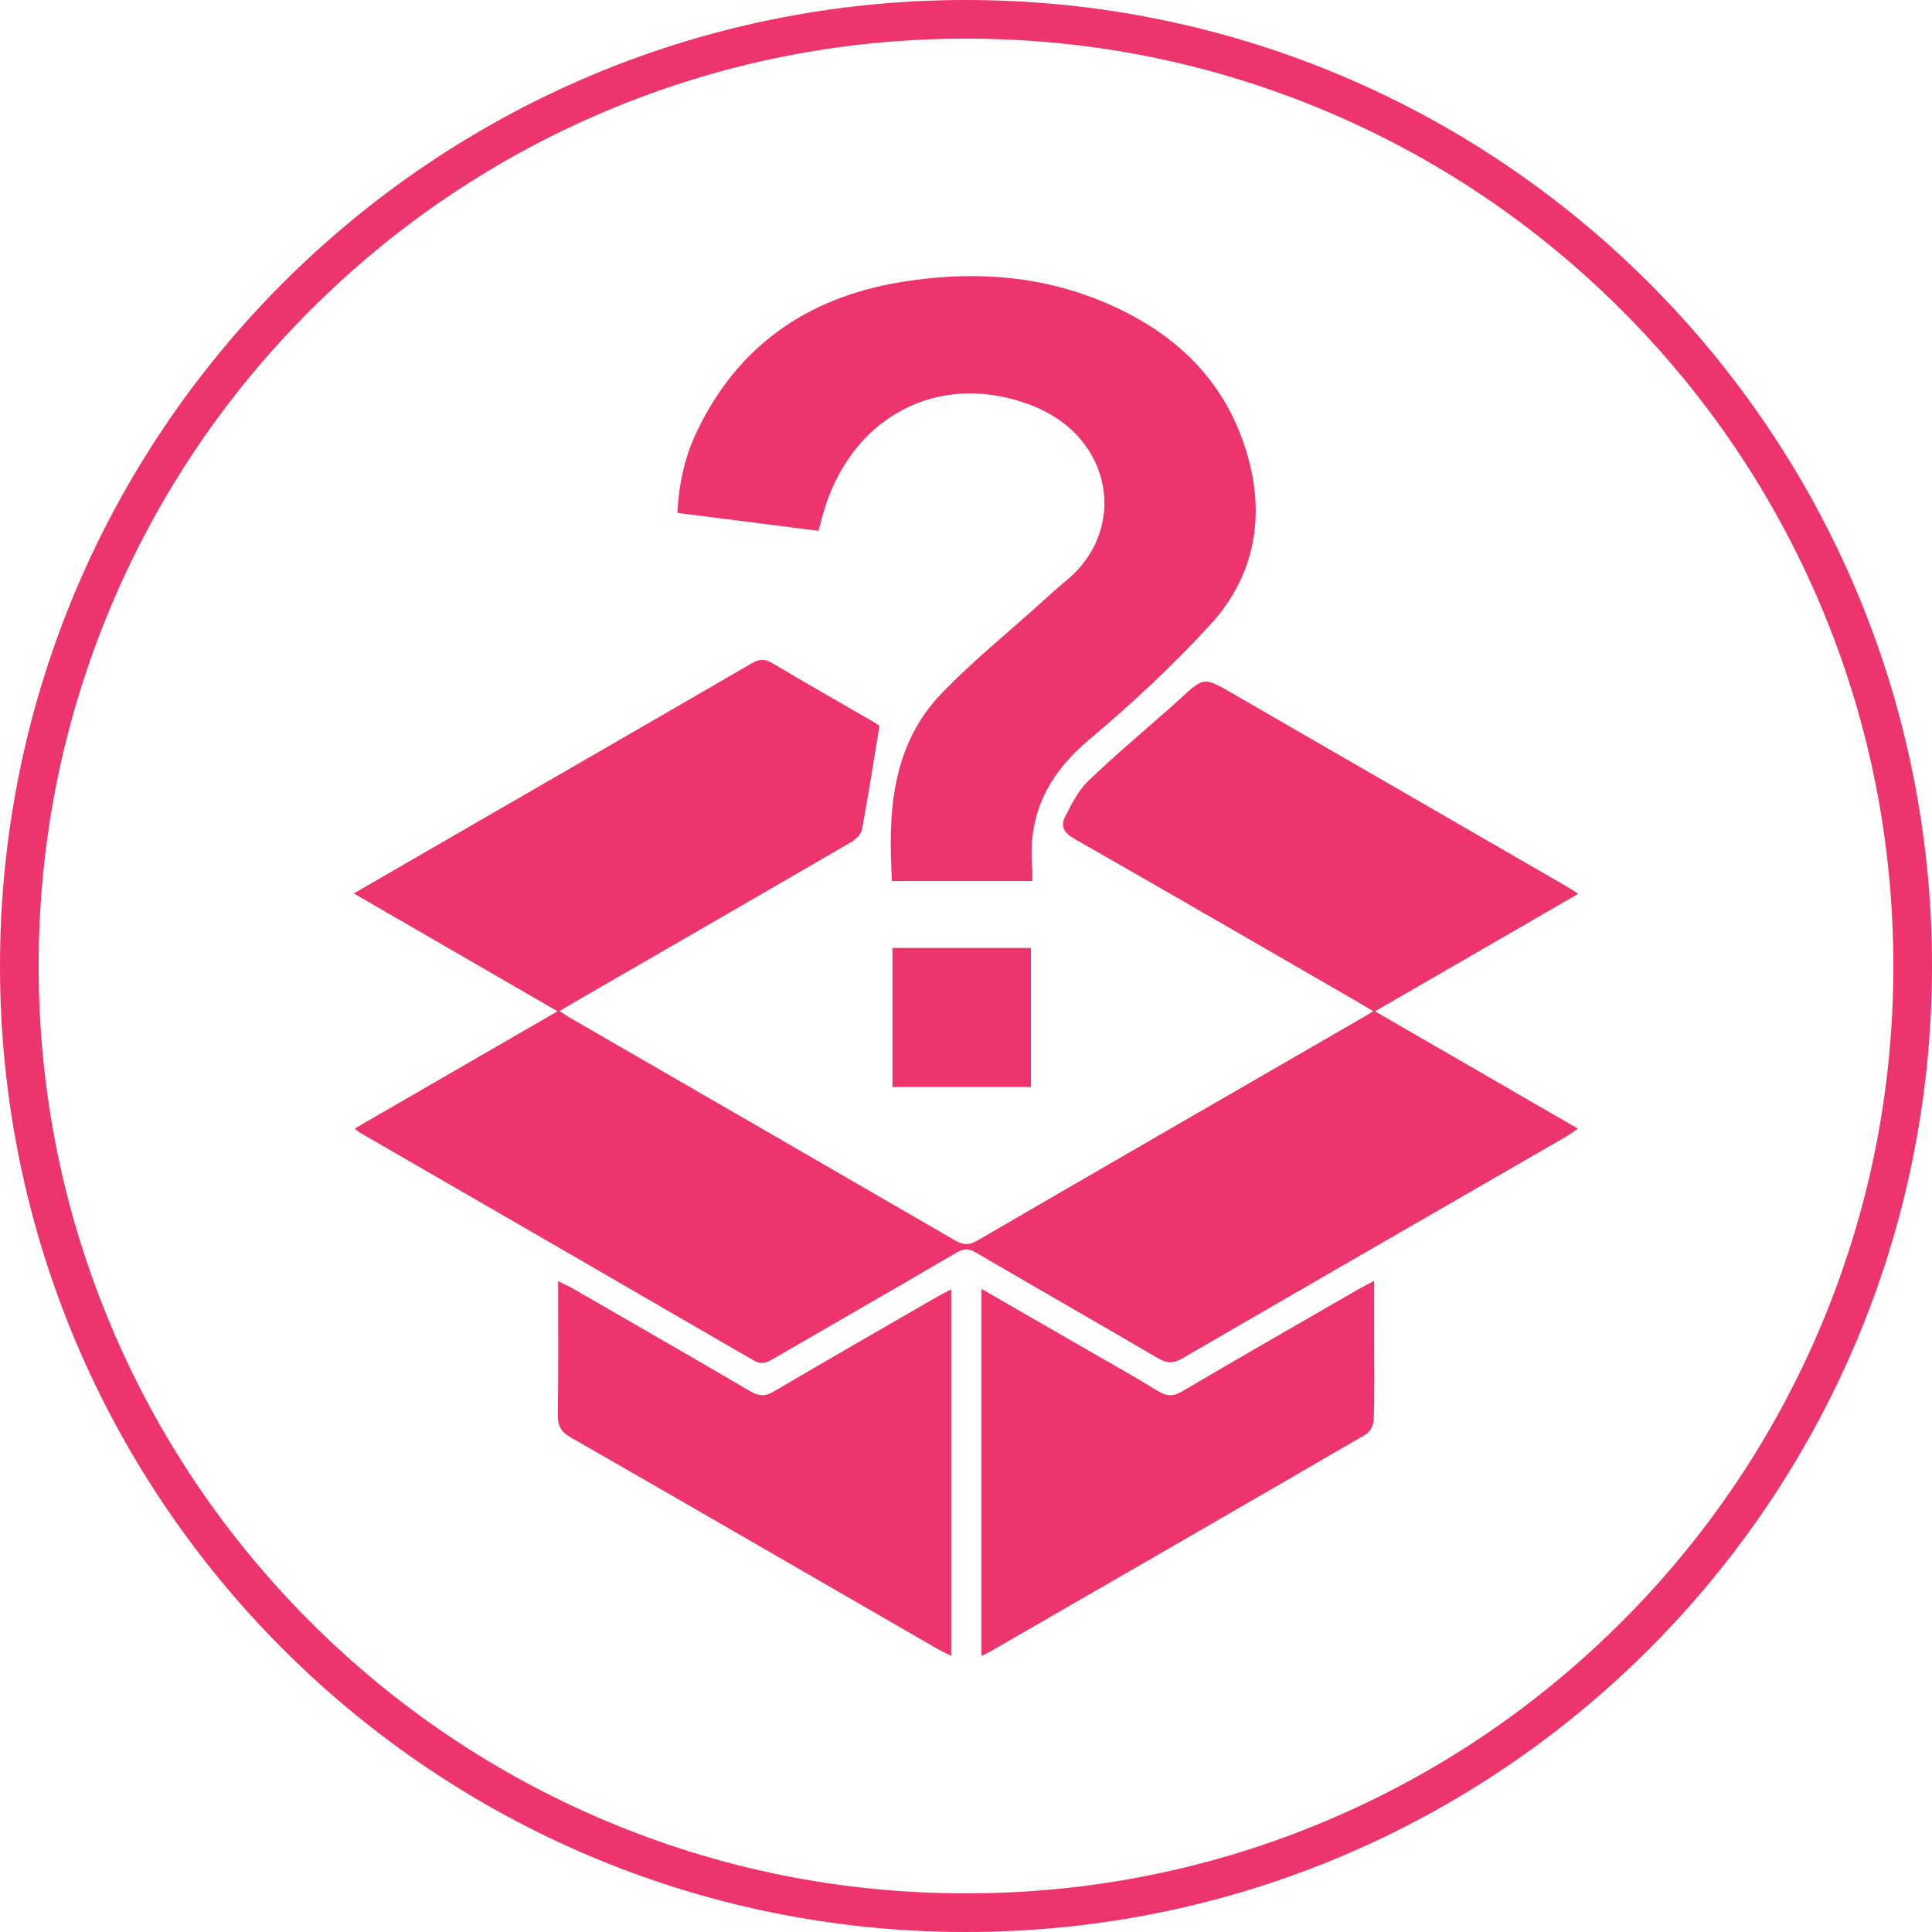
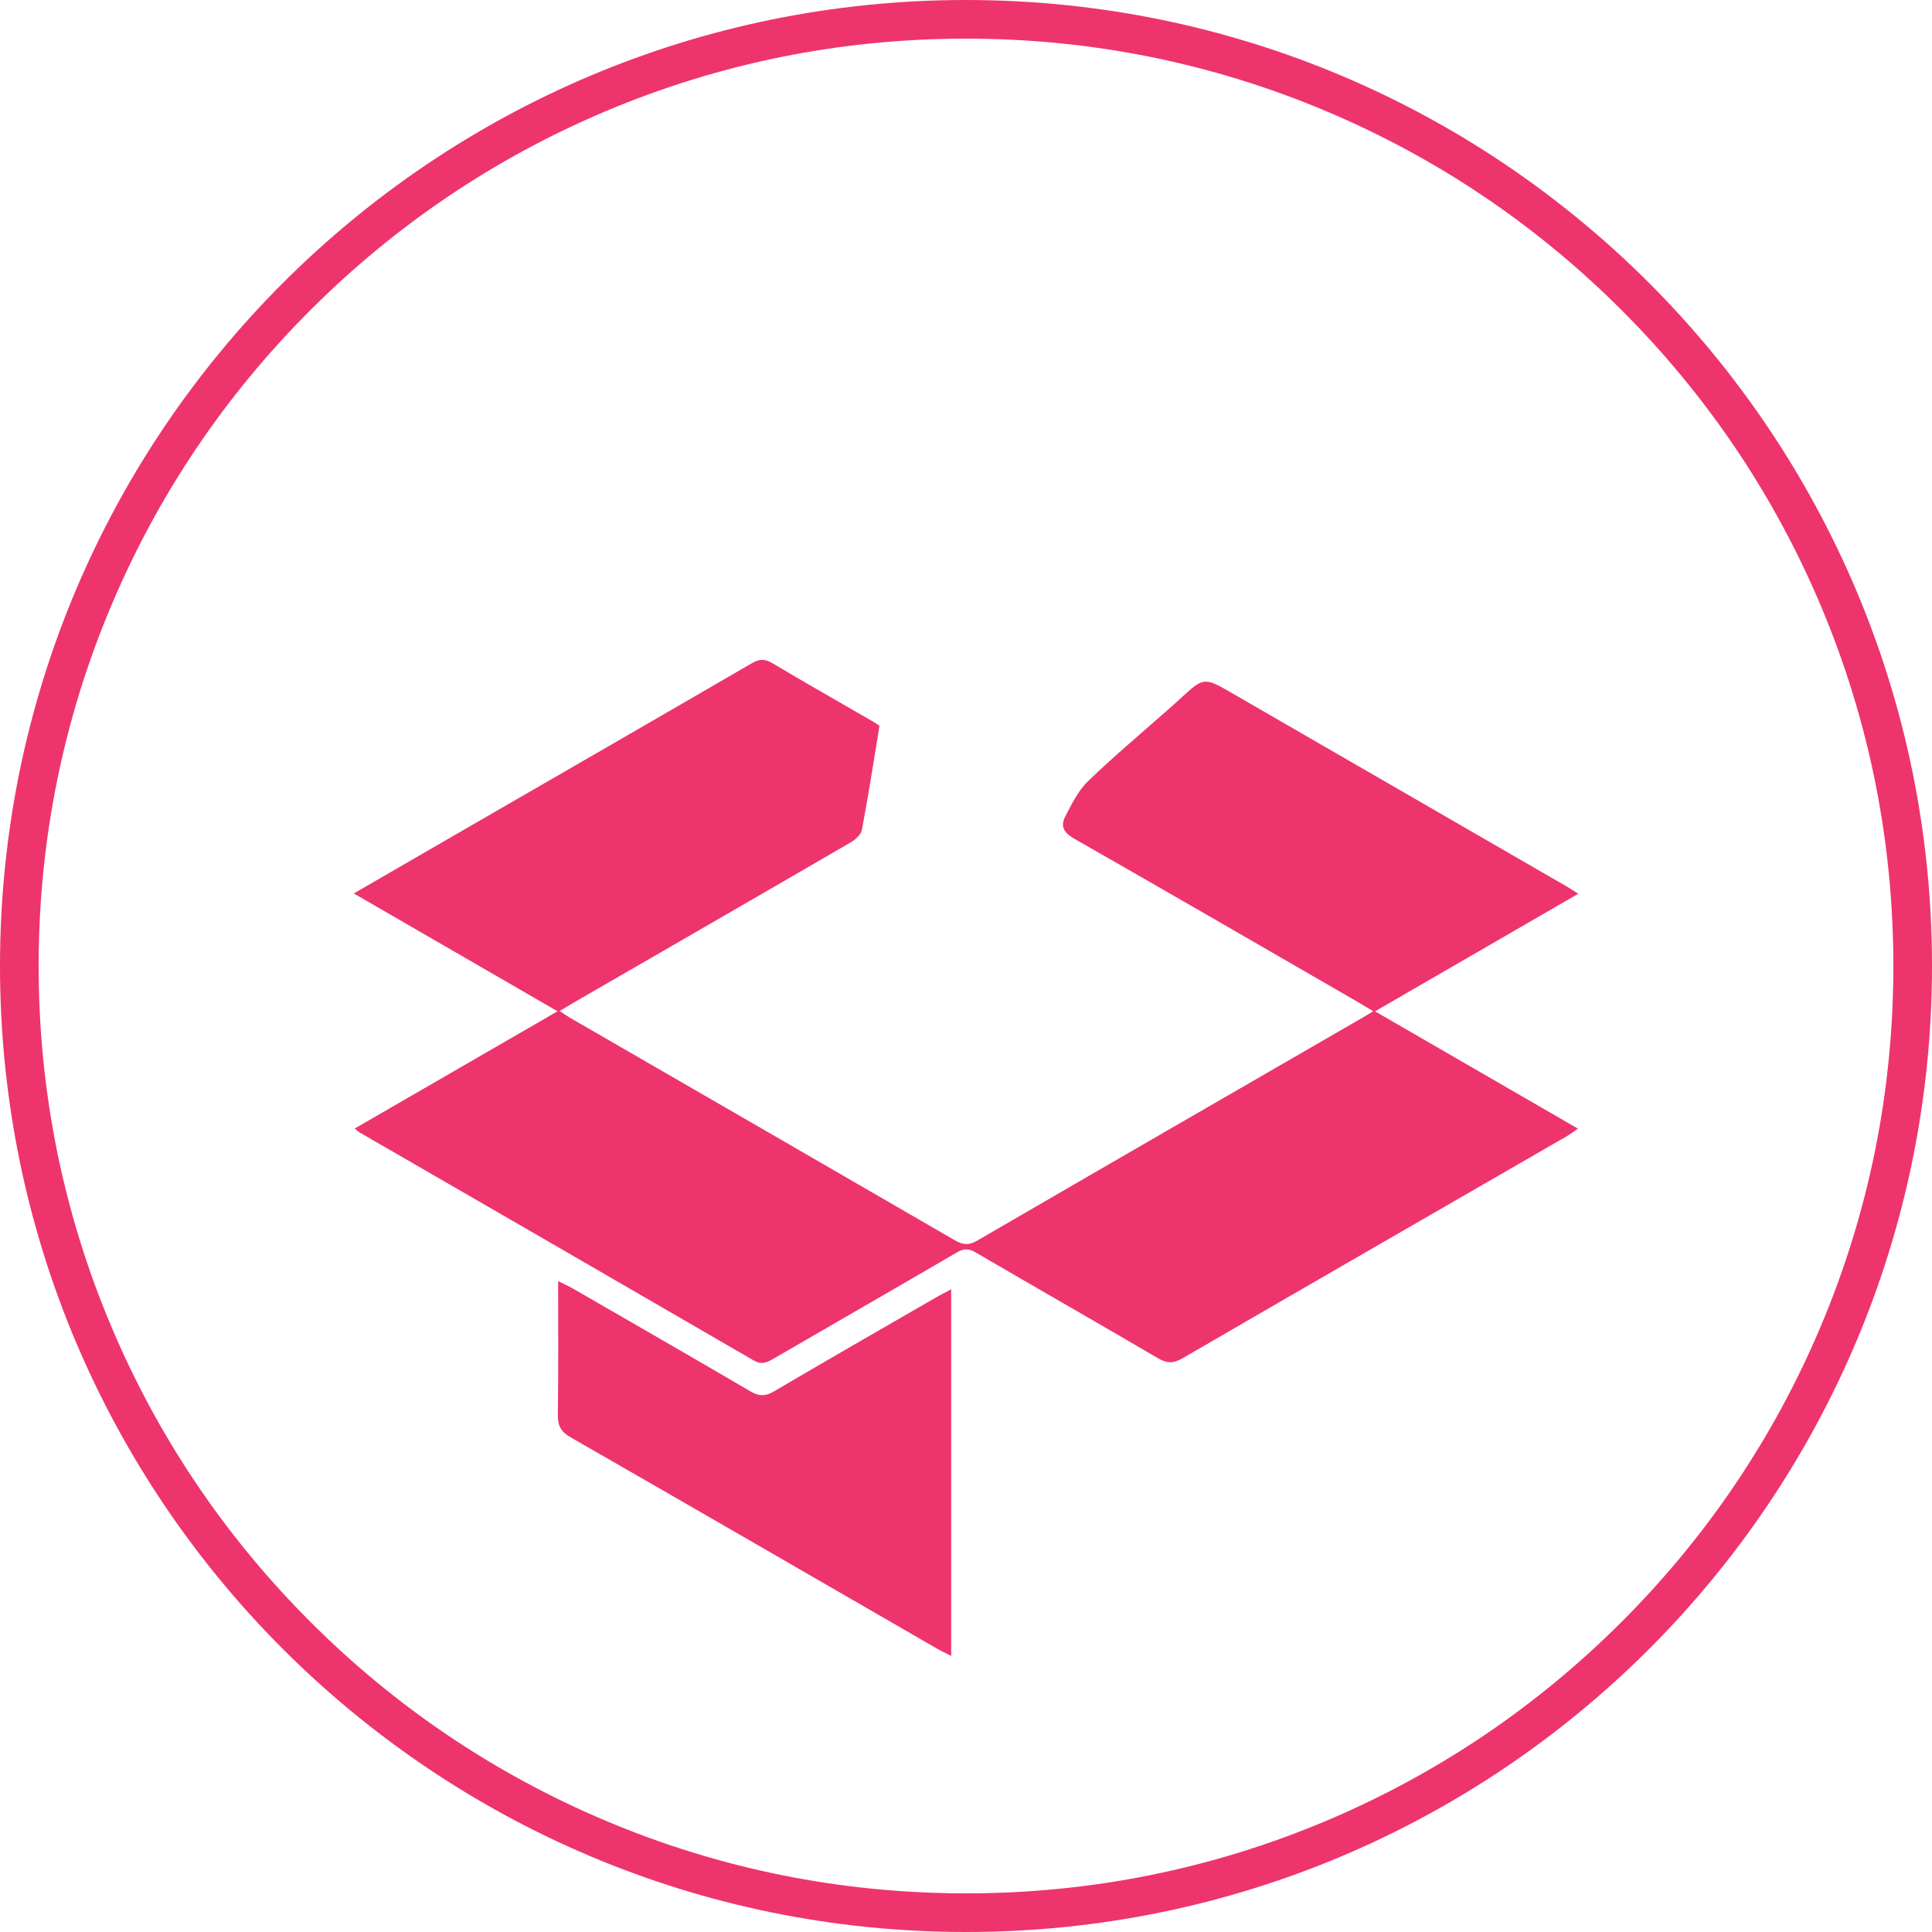
<svg xmlns="http://www.w3.org/2000/svg" version="1.1" id="Layer_1" x="0px" y="0px" viewBox="0 0 500 500" style="enable-background:new 0 0 500 500;" xml:space="preserve">
  <style type="text/css">
	.st0{fill:#EE346C;}
	.st1{fill:#FFFFFF;}
</style>
  <g>
    <path class="st0" d="M91.8,292.06c17.58-10.16,34.78-20.11,52.49-30.34c-17.71-10.24-34.99-20.24-52.73-30.5   c10.54-6.09,20.54-11.88,30.56-17.67c24.14-13.95,48.31-27.87,72.41-41.88c1.97-1.14,3.37-1.23,5.36-0.04   c8.66,5.16,17.43,10.13,26.16,15.18c0.84,0.49,1.62,1.08,1.56,1.04c-1.55,9.38-2.9,18.18-4.55,26.92   c-0.24,1.25-1.72,2.56-2.96,3.27c-23.67,13.76-47.39,27.43-71.1,41.13c-1.28,0.74-2.53,1.5-4.16,2.47c1.13,0.75,1.88,1.3,2.68,1.76   c33.19,19.18,66.39,38.33,99.55,57.56c2.04,1.19,3.59,1.41,5.76,0.15c33.37-19.38,66.8-38.67,100.21-57.98   c0.64-0.37,1.26-0.77,2.36-1.43c-1.65-0.98-2.99-1.8-4.34-2.58c-24.36-14.07-48.7-28.18-73.14-42.12c-2.58-1.47-3.51-3.21-2.3-5.56   c1.68-3.26,3.38-6.77,5.95-9.26c6.9-6.65,14.27-12.82,21.46-19.18c0.75-0.66,1.49-1.33,2.22-2.01c6.3-5.81,6.31-5.82,13.61-1.6   c28.78,16.62,57.55,33.24,86.33,49.87c0.96,0.55,1.88,1.17,3.27,2.04c-17.66,10.22-34.96,20.22-52.61,30.43   c17.69,10.22,34.89,20.17,52.52,30.36c-1.31,0.89-2.16,1.54-3.08,2.07c-33.09,19.1-66.2,38.17-99.24,57.35   c-2.37,1.38-4.03,1.37-6.38-0.01c-15.68-9.2-31.47-18.19-47.16-27.37c-1.84-1.08-3.09-1.05-4.9,0.01   c-15.79,9.23-31.66,18.33-47.49,27.52c-1.69,0.98-3.03,1.6-5.07,0.42c-34.02-19.75-68.09-39.42-102.15-59.1   C92.68,292.83,92.51,292.65,91.8,292.06z" />
-     <path class="st0" d="M211.84,137.38c-12.19-1.55-24.24-3.08-36.55-4.65c0.4-7.49,1.9-14.38,4.95-20.82   c10.52-22.25,28.48-34.75,52.36-38.81c17.46-2.97,34.89-2.17,51.5,4.44c19.8,7.88,34.16,21.34,39.39,42.7   c3.78,15.45,0.39,29.81-10.28,41.44c-9.66,10.53-20.19,20.37-31.14,29.55c-10.6,8.88-16.13,19.31-14.93,33.15   c0.1,1.1,0.01,2.22,0.01,3.63c-12.16,0-24.06,0-36.31,0c-1.04-17.77-0.21-35.11,13.07-48.81c7.78-8.03,16.53-15.12,24.86-22.62   c2.41-2.17,4.8-4.36,7.29-6.43c15.89-13.16,11.95-36.86-8.66-45.07c-24.38-9.71-47.91,2.88-54.73,29.11   C212.43,135.14,212.18,136.09,211.84,137.38z" />
-     <path class="st0" d="M254.01,333.56c9.41,5.42,18.34,10.57,27.27,15.72c6.14,3.54,12.35,6.98,18.38,10.71   c2.29,1.41,3.95,1.47,6.33,0.07c15.01-8.84,30.13-17.5,45.23-26.21c1.25-0.72,2.55-1.38,4.41-2.38c0,5.52,0,10.44,0,15.37   c0,6.86,0.11,13.71-0.09,20.56c-0.04,1.31-0.95,3.17-2.03,3.8c-32.48,18.88-65.04,37.65-97.59,56.42c-0.5,0.29-1.05,0.5-1.91,0.9   C254.01,396.81,254.01,365.49,254.01,333.56z" />
    <path class="st0" d="M246.17,333.67c0,31.86,0,63.11,0,94.88c-1.45-0.74-2.64-1.29-3.77-1.94c-31.57-18.23-63.12-36.5-94.74-54.64   c-2.55-1.46-3.33-3.06-3.29-5.88c0.16-11.32,0.07-22.65,0.07-34.54c1.59,0.79,2.79,1.32,3.91,1.97   c15.3,8.83,30.61,17.63,45.86,26.56c2.15,1.26,3.78,1.36,6,0.06c13.94-8.2,27.97-16.25,41.98-24.34   C243.34,335.13,244.54,334.53,246.17,333.67z" />
-     <path class="st0" d="M230.96,245.34c11.91,0,23.7,0,35.84,0c0,11.87,0,23.76,0,35.97c-11.74,0-23.62,0-35.84,0   C230.96,269.5,230.96,257.52,230.96,245.34z" />
  </g>
  <g>
    <path class="st0" d="M250,10c32.4,0,63.83,6.34,93.42,18.86c28.58,12.09,54.25,29.39,76.29,51.44   c22.04,22.04,39.35,47.71,51.44,76.29C483.66,186.17,490,217.6,490,250s-6.34,63.83-18.86,93.42   c-12.09,28.58-29.39,54.25-51.44,76.29c-22.04,22.04-47.71,39.35-76.29,51.44C313.83,483.66,282.4,490,250,490   c-32.4,0-63.83-6.34-93.42-18.86c-28.58-12.09-54.25-29.39-76.29-51.44c-22.04-22.04-39.35-47.71-51.44-76.29   C16.34,313.83,10,282.4,10,250s6.34-63.83,18.86-93.42c12.09-28.58,29.39-54.25,51.44-76.29c22.04-22.04,47.71-39.35,76.29-51.44   C186.17,16.34,217.6,10,250,10 M250,0C111.93,0,0,111.93,0,250s111.93,250,250,250s250-111.93,250-250S388.07,0,250,0L250,0z" />
  </g>
</svg>